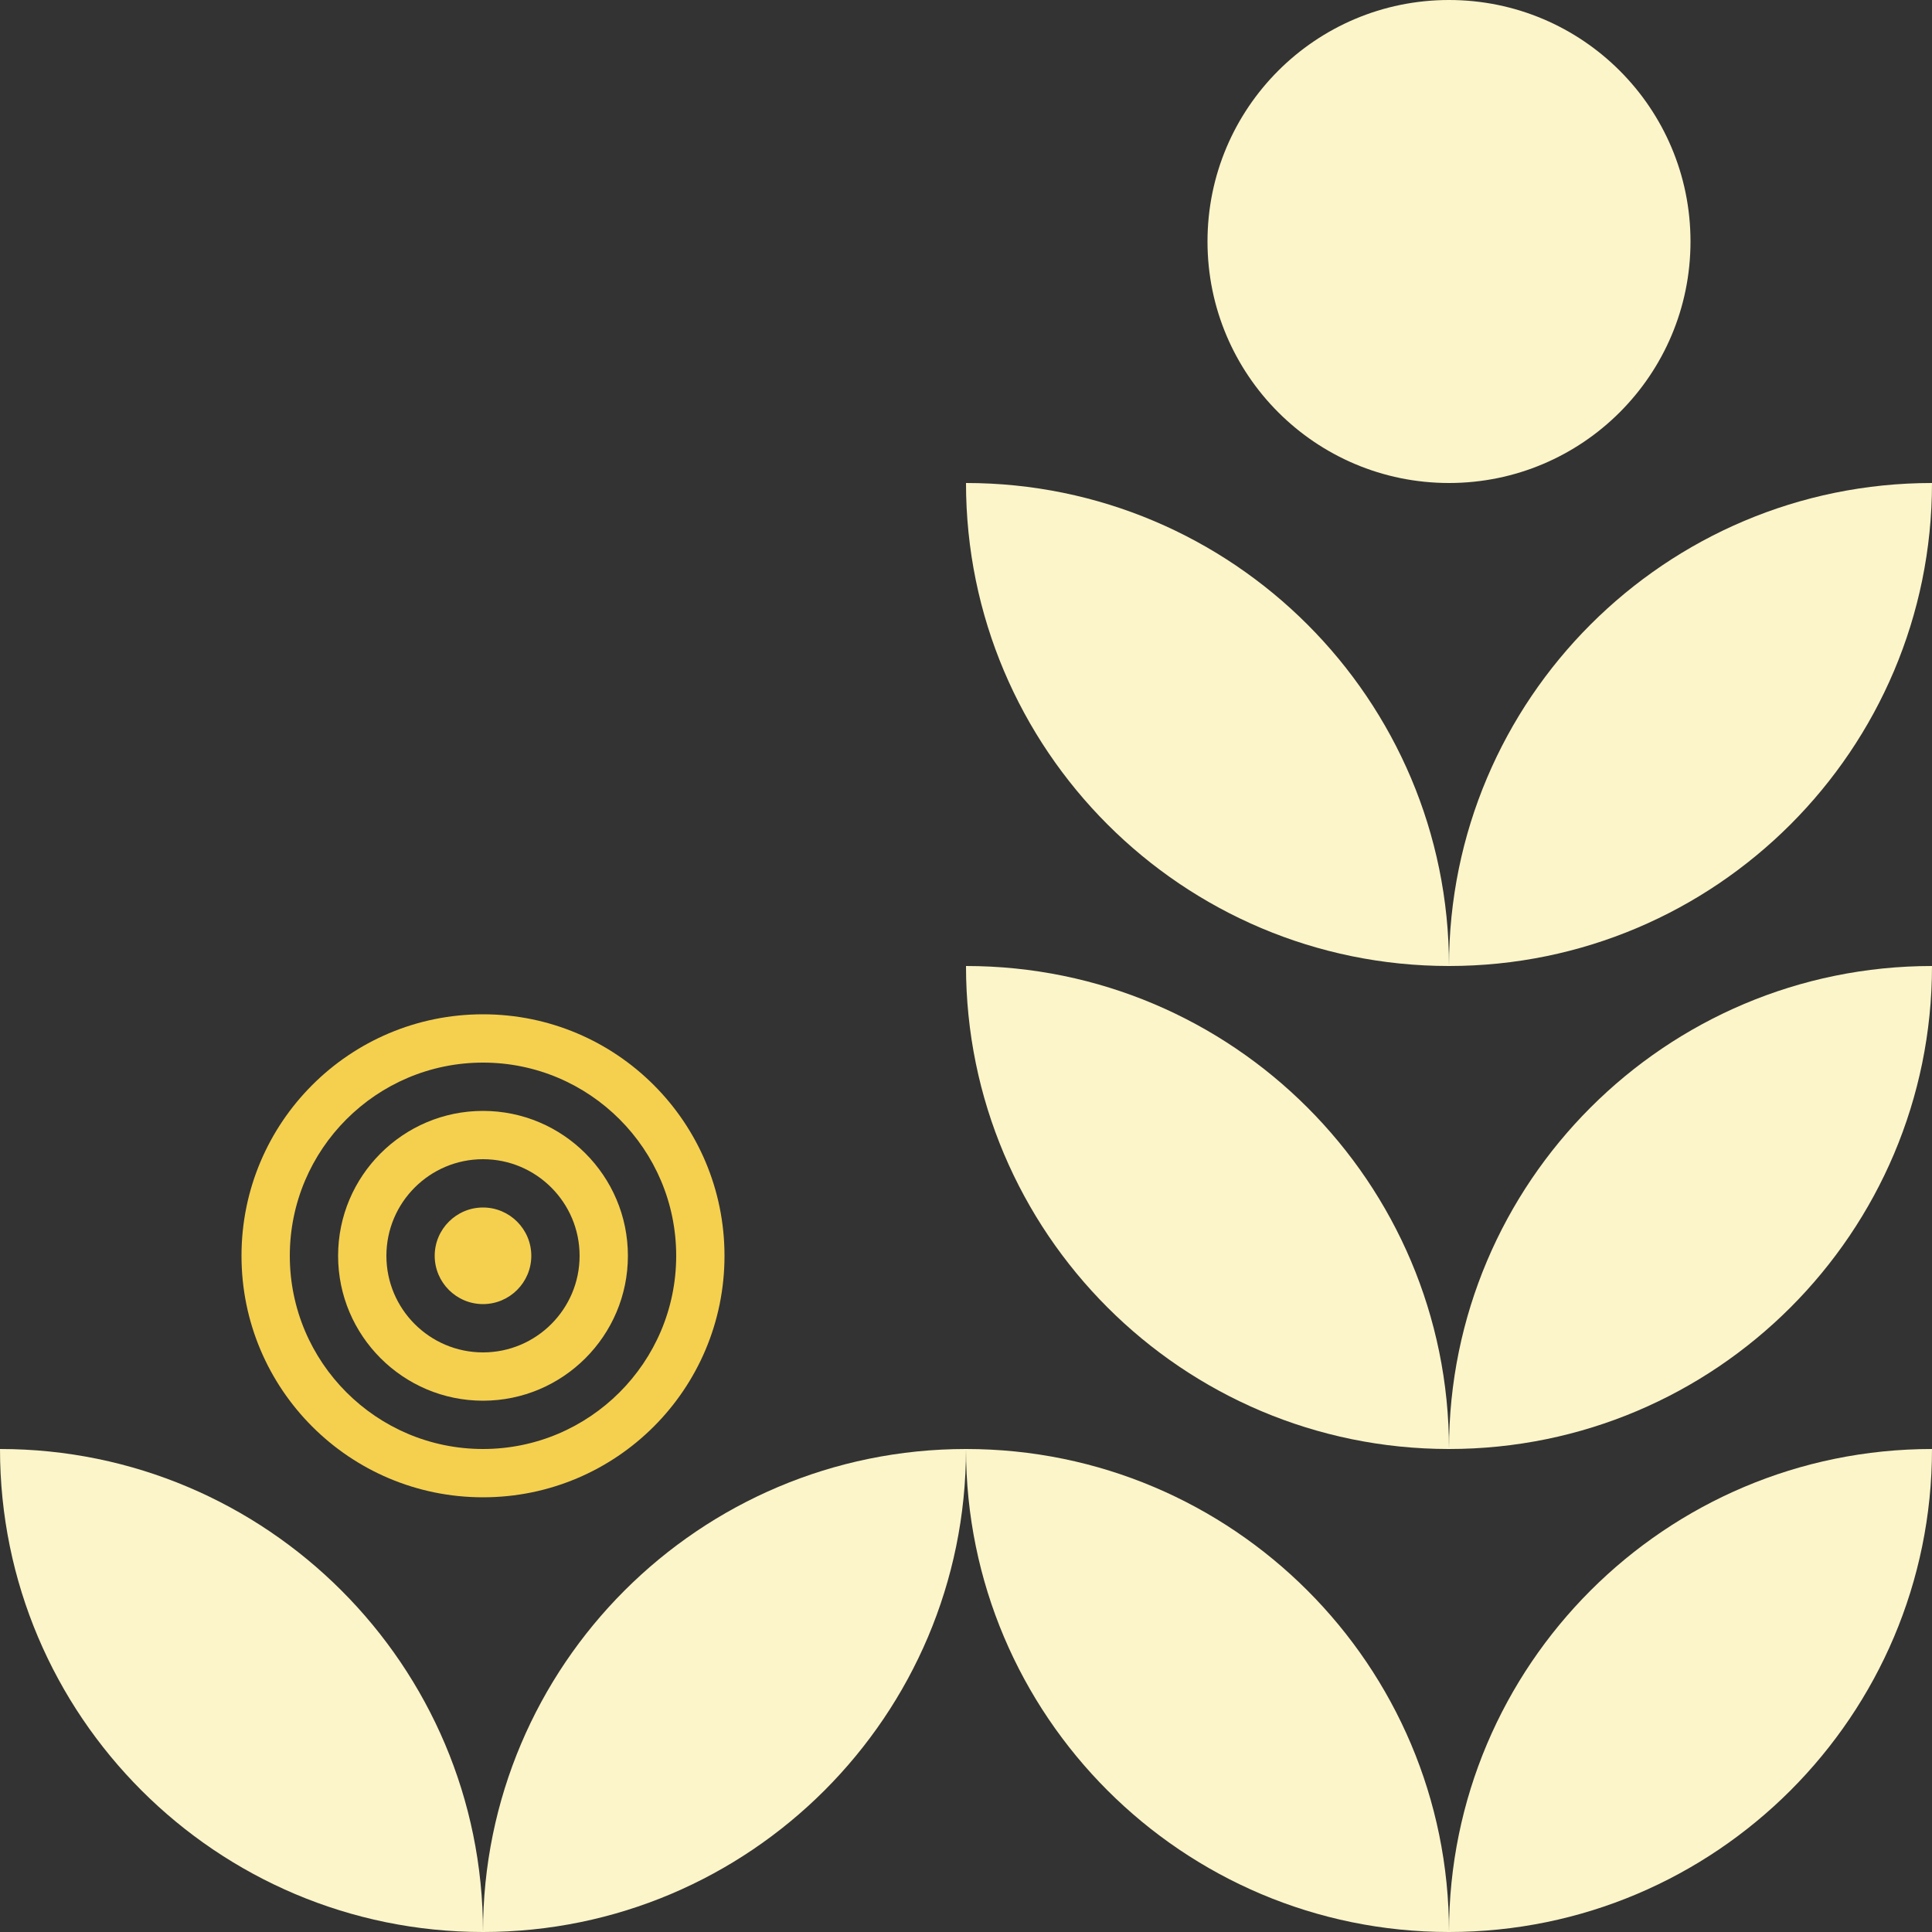
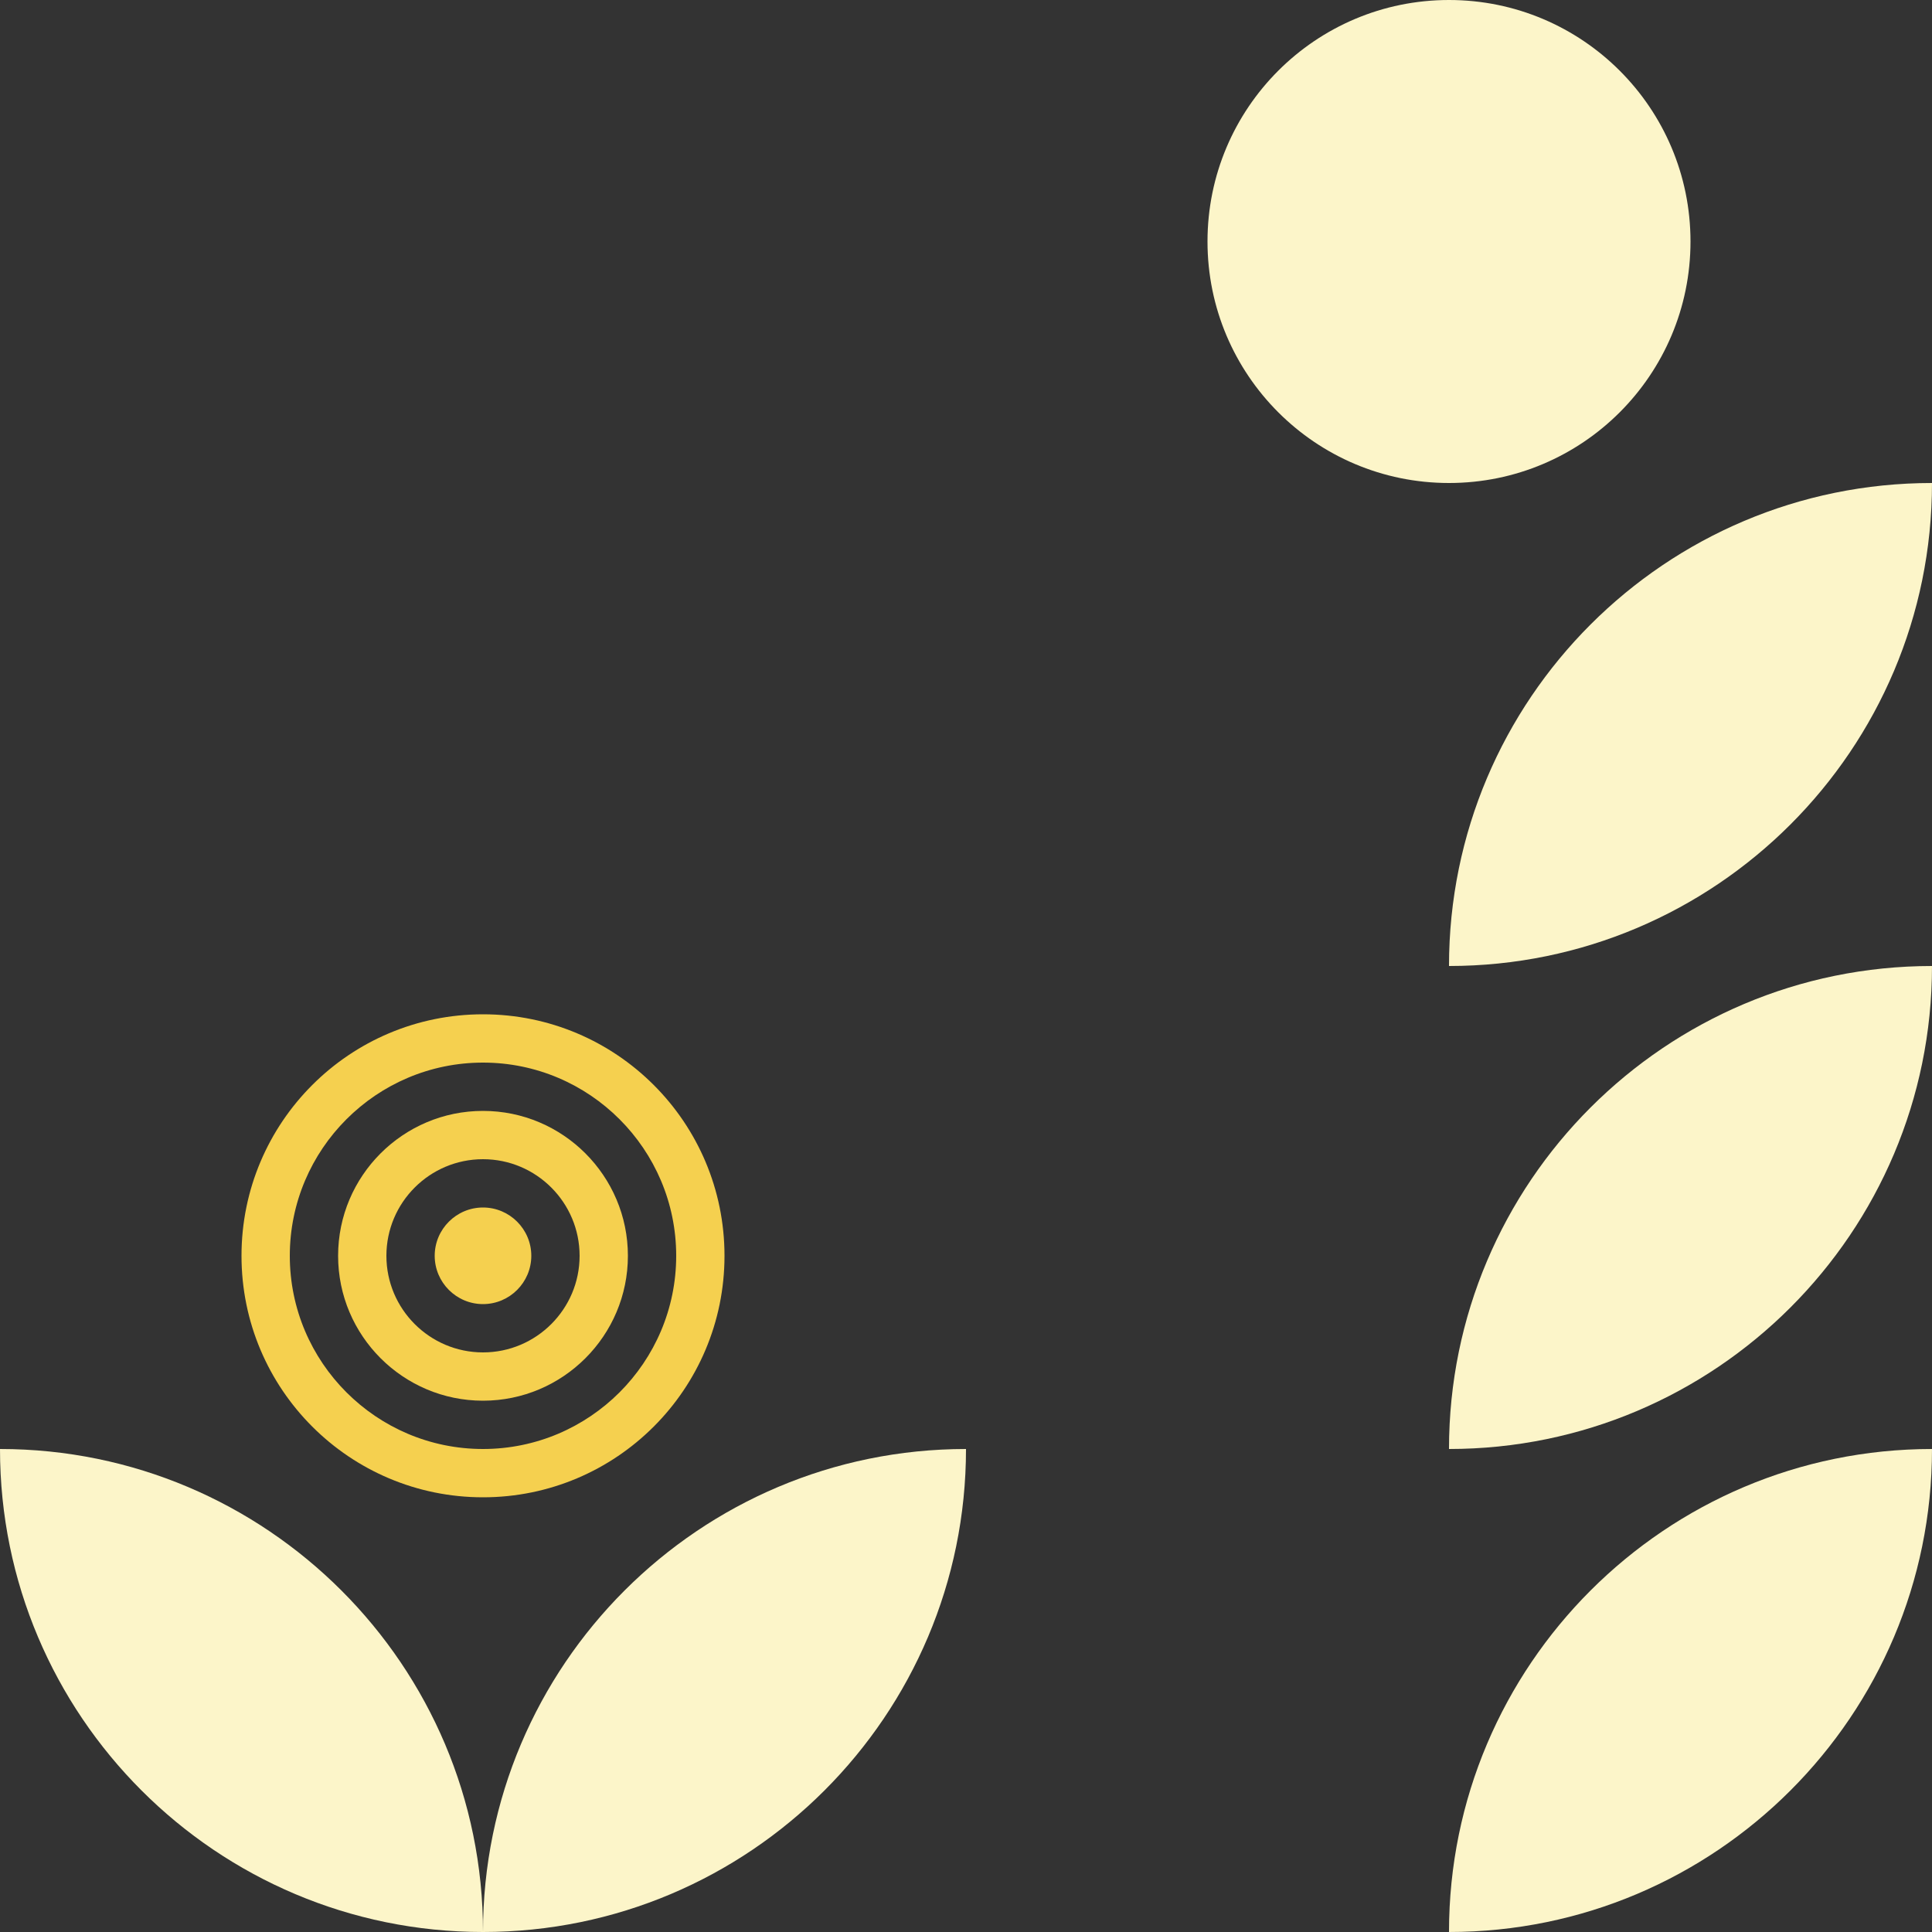
<svg xmlns="http://www.w3.org/2000/svg" width="500" height="500" viewBox="0 0 500 500" fill="none">
  <rect x="0" y="0" width="500" height="500" fill="#333333" stroke="none" />
  <g clip-path="url(#clip0_131_1892)">
    <path d="M125 275C152.57 275 175 297.43 175 325C175 352.57 152.57 375 125 375C97.43 375 75 352.57 75 325C75 297.43 97.43 275 125 275ZM125 262.5C90.48 262.5 62.5 290.48 62.5 325C62.5 359.52 90.48 387.5 125 387.5C159.52 387.5 187.5 359.52 187.5 325C187.5 290.48 159.52 262.5 125 262.5Z" fill="#F5D04F" />
    <path d="M125 300C138.79 300 150 311.21 150 325C150 338.79 138.79 350 125 350C111.21 350 100 338.79 100 325C100 311.21 111.21 300 125 300ZM125 287.5C104.32 287.5 87.5 304.32 87.5 325C87.5 345.68 104.32 362.5 125 362.5C145.68 362.5 162.5 345.68 162.5 325C162.5 304.32 145.68 287.5 125 287.5Z" fill="#F5D04F" />
    <path d="M125 312.5C118.11 312.5 112.5 318.11 112.5 325C112.5 331.89 118.11 337.5 125 337.5C131.89 337.5 137.5 331.89 137.5 325C137.5 318.11 131.89 312.5 125 312.5Z" fill="#F5D04F" />
    <path d="M250 375C250 443.99 193.99 500 125 500C125 431.01 181.01 375 250 375Z" fill="#FCF5C9" />
    <path d="M125 500C56.01 500 0 443.99 0 375C68.99 375 125 431.01 125 500Z" fill="#FCF5C9" />
    <path d="M500 375C500 443.99 443.99 500 375 500C375 431.01 431.01 375 500 375Z" fill="#FCF5C9" />
-     <path d="M375 500C306.01 500 250 443.99 250 375C318.99 375 375 431.01 375 500Z" fill="#FCF5C9" />
    <path d="M375 125C409.518 125 437.5 97.018 437.5 62.5C437.5 27.982 409.518 0 375 0C340.482 0 312.5 27.982 312.5 62.5C312.5 97.018 340.482 125 375 125Z" fill="#FCF5C9" />
    <path d="M500 250C500 318.99 443.99 375 375 375C375 306.01 431.01 250 500 250Z" fill="#FCF5C9" />
-     <path d="M375 375C306.01 375 250 318.99 250 250C318.99 250 375 306.01 375 375Z" fill="#FCF5C9" />
    <path d="M500 125C500 193.99 443.99 250 375 250C375 181.01 431.01 125 500 125Z" fill="#FCF5C9" />
-     <path d="M375 250C306.01 250 250 193.99 250 125C318.99 125 375 181.01 375 250Z" fill="#FCF5C9" />
  </g>
  <defs>
    <clipPath id="clip0_131_1892">
      <rect width="500" height="500" fill="white" />
    </clipPath>
  </defs>
</svg>